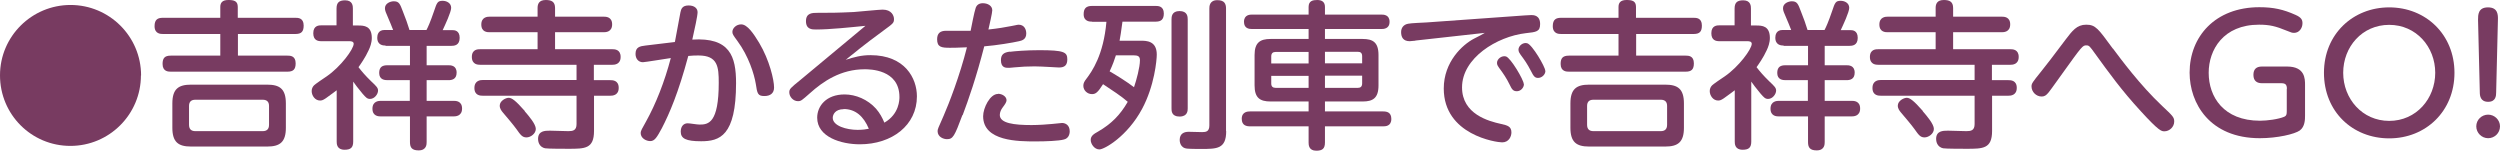
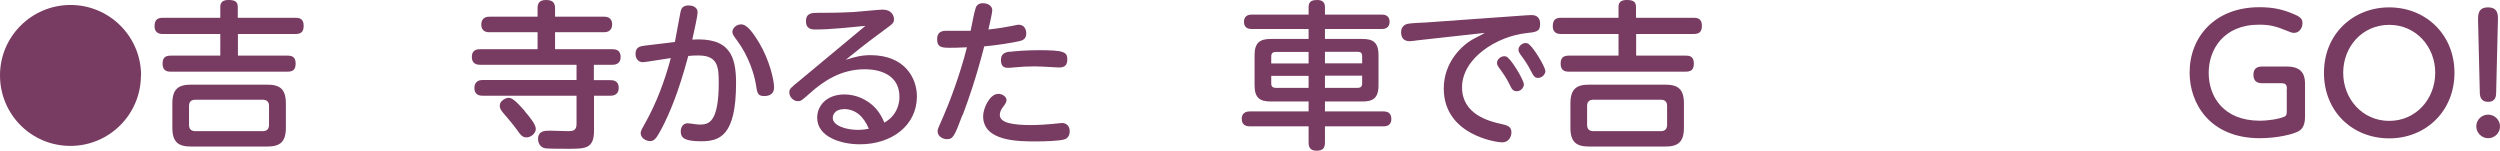
<svg xmlns="http://www.w3.org/2000/svg" id="_レイヤー_2" data-name="レイヤー 2" viewBox="0 0 155.93 9.4">
  <defs>
    <style>
      .cls-1 {
        fill: #783b61;
        stroke-width: 0px;
      }
    </style>
  </defs>
  <g id="_レイヤー_3" data-name="レイヤー 3">
    <g>
      <path class="cls-1" d="M8.79,4.7c0,2.43-1.97,4.4-4.4,4.4S0,7.14,0,4.7,1.99.31,4.4.31s4.4,1.95,4.4,4.4Z" />
      <path class="cls-1" d="M18.43,1.11c.15,0,.51,0,.51.48,0,.37-.13.53-.51.53h-3.59v1.35h3.09c.16,0,.51,0,.51.48,0,.38-.15.52-.51.52h-7.28c-.14,0-.51,0-.51-.48,0-.35.12-.52.51-.52h3.09v-1.35h-3.58c-.13,0-.52,0-.52-.49,0-.43.22-.52.52-.52h3.58V.43c0-.26.13-.43.5-.43.35,0,.59.06.59.43v.68h3.59ZM17.83,7.97c0,.89-.37,1.17-1.16,1.17h-4.76c-.79,0-1.16-.28-1.16-1.17v-1.52c0-.9.38-1.17,1.16-1.17h4.76c.77,0,1.16.26,1.16,1.17v1.52ZM16.78,6.61c0-.26-.13-.39-.4-.39h-4.19c-.27,0-.4.13-.4.39v1.17c0,.27.13.4.4.4h4.19c.26,0,.4-.12.4-.4v-1.17Z" />
-       <path class="cls-1" d="M22.34,1.59c.36,0,.85.02.85.78,0,.3-.11.58-.19.75-.21.47-.54.93-.64,1.07.21.27.41.51.79.88.33.31.43.41.43.58,0,.22-.22.52-.5.52-.18,0-.26-.09-.47-.33-.24-.28-.53-.67-.58-.75v3.74c0,.38-.16.51-.54.51-.49,0-.49-.38-.49-.51v-3.2c-.11.08-.31.24-.68.5-.19.13-.27.14-.36.14-.31,0-.52-.31-.52-.59,0-.15.06-.27.15-.36.04-.05.66-.48.79-.56.86-.59,1.68-1.69,1.68-2.03,0-.16-.2-.16-.27-.16h-1.74c-.22,0-.51-.05-.51-.5,0-.49.37-.49.51-.49h.94V.54c0-.37.15-.52.54-.52.48,0,.48.38.48.52v1.05h.31ZM24.05,2.84c-.12,0-.52,0-.52-.49,0-.17.06-.48.45-.48h.54c-.11-.29-.21-.52-.27-.66-.2-.46-.24-.55-.24-.7,0-.3.34-.43.55-.43.33,0,.39.16.57.64.17.43.3.78.41,1.15h1.06c.09-.17.23-.47.47-1.17.18-.54.22-.65.54-.65.22,0,.53.12.53.44,0,.26-.38,1.07-.53,1.39h.61c.1,0,.45,0,.45.48s-.35.5-.52.5h-1.54v1.21h1.36c.13,0,.51,0,.51.46,0,.42-.3.47-.51.47h-1.36v1.29h1.69c.12,0,.52,0,.52.48s-.41.49-.52.49h-1.69v1.6c0,.13,0,.52-.5.52-.43,0-.54-.19-.54-.52v-1.6h-1.82c-.12,0-.52,0-.52-.48s.41-.49.52-.49h1.81v-1.29h-1.39c-.16,0-.52-.02-.52-.45,0-.38.21-.48.51-.48h1.41v-1.21h-1.52Z" />
      <path class="cls-1" d="M37.05,5h1.02c.13,0,.52,0,.52.48s-.4.49-.52.49h-1.02v2.2c0,1.11-.57,1.11-1.59,1.11-.24,0-1.29,0-1.45-.03-.42-.08-.45-.48-.45-.58,0-.51.42-.52.74-.52.18,0,1.04.03,1.15.03.28,0,.51-.04.51-.44v-1.77h-5.85c-.13,0-.52,0-.52-.48s.39-.5.52-.5h5.85v-.95h-6.01c-.12,0-.52,0-.52-.49s.4-.48.52-.48h3.58v-1.06h-2.99c-.13,0-.52,0-.52-.48s.4-.49.52-.49h2.99v-.54c0-.23.07-.5.51-.5.35,0,.58.1.58.5v.54h3.04c.12,0,.52,0,.52.48s-.4.49-.52.49h-3.04v1.06h3.58c.12,0,.51,0,.51.48s-.4.49-.51.49h-1.16v.95ZM32.73,6.94c.25.29.69.8.69,1.1s-.33.53-.58.53-.36-.13-.63-.52c-.21-.29-.58-.72-.85-1.04-.08-.1-.19-.23-.19-.42,0-.3.37-.49.56-.49s.43.17,1,.82Z" />
      <path class="cls-1" d="M42.1,2.59c.06-.29.29-1.56.34-1.82.04-.19.1-.43.51-.43.37,0,.56.19.56.42s-.18,1.04-.33,1.71c2.34-.15,2.73,1.04,2.73,2.71,0,3.31-1.03,3.63-2.18,3.63-.95,0-1.27-.17-1.27-.6,0-.33.18-.52.43-.52.15,0,.57.08.75.08.54,0,1.19-.09,1.19-2.61,0-.99-.06-1.7-1.26-1.7-.19,0-.37,0-.64.03-.62,2.31-1.17,3.58-1.65,4.51-.3.55-.44.8-.72.8-.25,0-.6-.17-.6-.51,0-.12.09-.28.34-.72.6-1.08,1.15-2.46,1.54-3.95-.28.04-1.62.26-1.74.26-.29,0-.46-.23-.46-.52,0-.42.27-.48.62-.52l1.83-.22ZM47.35,2.67c.65,1.09.93,2.32.93,2.79,0,.36-.24.53-.6.53-.41,0-.45-.14-.54-.76-.1-.6-.44-1.72-1.15-2.68-.26-.35-.31-.43-.31-.56,0-.23.24-.47.55-.47.38,0,.77.57,1.12,1.15Z" />
      <path class="cls-1" d="M50.89,1.84c-.23,0-.62,0-.62-.52s.4-.52.73-.52c.77,0,1.21,0,2.25-.05.29-.02,1.59-.15,1.8-.15.57,0,.71.39.71.59,0,.24-.06.28-.62.69-1.39,1.02-1.79,1.37-2.39,1.85.53-.17.97-.29,1.54-.29,2.16,0,2.9,1.45,2.9,2.57,0,1.8-1.55,2.99-3.56,2.99-1.16,0-2.66-.45-2.66-1.66,0-.73.57-1.45,1.71-1.45.69,0,1.44.31,1.96.89.24.28.38.54.52.87.94-.54.94-1.45.94-1.6,0-1.73-1.87-1.73-2.17-1.73-1.48,0-2.59.75-3.42,1.5-.5.44-.55.49-.74.49-.3,0-.54-.28-.54-.55,0-.21.07-.27.7-.78,1.33-1.1,2.7-2.25,4.05-3.37-.9.09-2.21.23-3.09.23ZM52.62,6.81c-.52,0-.68.33-.68.54,0,.5.86.75,1.55.75.33,0,.56-.04.7-.07-.32-.77-.83-1.23-1.57-1.23Z" />
      <path class="cls-1" d="M60.03,7.17c-.5,1.34-.59,1.51-.97,1.51-.2,0-.58-.13-.58-.5,0-.12.03-.18.38-.97.32-.73,1-2.47,1.45-4.26-.54.03-.97.03-1.07.03-.52,0-.79-.04-.79-.53,0-.37.19-.53.55-.53.3,0,1.3,0,1.54,0,.05-.23.22-1.16.32-1.44.04-.11.15-.28.44-.28.31,0,.59.16.59.44,0,.17-.18.93-.24,1.2.56-.06,1.06-.14,1.45-.22.06,0,.34-.08.43-.08.37,0,.48.31.48.55,0,.37-.27.44-.45.48-.39.09-1.41.26-2.17.32-.49,1.91-.98,3.32-1.35,4.3ZM62.25,5.85c.27,0,.53.18.53.4,0,.11-.08.24-.24.45-.1.13-.18.3-.18.47,0,.52.89.63,1.98.63.44,0,1-.04,1.3-.07.09,0,.51-.06.6-.06.2,0,.48.12.48.52,0,.22-.1.45-.36.51-.31.09-1.15.12-1.76.12-1.07,0-3.28,0-3.28-1.57,0-.52.43-1.39.92-1.39ZM62.99,3.23c.3-.04,1.05-.1,1.83-.1,1.55,0,1.75.12,1.75.57,0,.36-.16.51-.52.51-.04,0-.46-.02-.54-.03-.4-.02-.72-.04-.98-.04-.41,0-.85.02-1.24.06-.29.03-.32.03-.4.03-.16,0-.46,0-.46-.48,0-.36.19-.48.55-.53Z" />
-       <path class="cls-1" d="M68.11,1.35c-.12,0-.52,0-.52-.46,0-.35.14-.52.52-.52h3.98c.13,0,.5,0,.5.47,0,.38-.18.51-.5.51h-2.08c-.08.64-.14.96-.18,1.19h1.33c.33,0,.99,0,.99.86,0,.34-.14,1.95-.92,3.4-.92,1.71-2.35,2.52-2.66,2.52s-.54-.34-.54-.59.18-.37.47-.53c.81-.47,1.37-1.03,1.84-1.85-.37-.33-1.01-.75-1.54-1.1-.32.5-.45.62-.69.62-.3,0-.54-.24-.54-.52,0-.16.06-.27.2-.45.34-.45,1.06-1.47,1.24-3.54h-.88ZM69.6,3.45c-.07.23-.2.6-.39,1,.34.19,1.08.65,1.52.99.15-.44.37-1.24.37-1.68,0-.25-.12-.31-.41-.31h-1.1ZM74.08,6.76c0,.13,0,.51-.51.51s-.5-.37-.5-.51V1.21c0-.14,0-.52.5-.52s.51.36.51.52v5.56ZM76.48,8.18c0,1.11-.58,1.11-1.56,1.11-.07,0-.72,0-.86-.02-.47-.03-.48-.48-.48-.54,0-.41.29-.51.56-.51.14,0,.82.02.84.02.25,0,.45-.04.45-.42V.53c0-.12,0-.52.5-.52.45,0,.54.24.54.52v7.65Z" />
      <path class="cls-1" d="M81.62,2.43v-.62h-3.53c-.18,0-.5-.03-.5-.45,0-.45.39-.45.5-.45h3.53v-.48c0-.38.27-.43.54-.43.31,0,.48.14.48.43v.48h3.51c.14,0,.52,0,.52.45s-.39.45-.52.45h-3.51v.62h2.35c.63,0,.99.2.99,1v1.9c0,.8-.36,1-.99,1h-2.35v.62h3.63c.24,0,.51.06.51.47,0,.46-.38.46-.51.46h-3.63v1.01c0,.39-.17.51-.54.51-.47,0-.48-.36-.48-.51v-1.01h-3.65c-.22,0-.52-.05-.52-.47,0-.45.39-.46.52-.46h3.65v-.62h-2.37c-.67,0-1-.23-1-1v-1.9c0-.78.35-1,1-1h2.37ZM81.62,3.24h-2.05c-.17,0-.28.07-.28.28v.44h2.33v-.71ZM81.62,5.48v-.75h-2.33v.48c0,.19.1.27.28.27h2.05ZM82.64,3.24v.71h2.32v-.44c0-.2-.09-.28-.27-.28h-2.05ZM82.64,5.48h2.05c.16,0,.27-.07.27-.28v-.48h-2.32v.75Z" />
      <path class="cls-1" d="M88.27,2.54c-.09,0-.28.03-.34.03-.42,0-.54-.26-.54-.57,0-.26.15-.47.44-.52.18-.04.98-.07,1.14-.08l6.15-.44c.15-.01.28-.02.39-.02.13,0,.55,0,.55.56,0,.47-.23.5-.9.57-1.8.21-3.97,1.55-3.97,3.38,0,1.67,1.66,2.11,2.43,2.28.41.09.65.16.65.53,0,.24-.15.62-.58.62-.35,0-3.64-.46-3.64-3.36,0-1.66,1.16-2.73,1.89-3.11.36-.18.47-.24.67-.36l-4.33.48ZM95.05,5.25c0,.22-.2.44-.44.44s-.31-.12-.46-.43c-.18-.37-.38-.67-.65-1.03-.05-.07-.13-.18-.13-.3,0-.27.31-.48.56-.41.3.09,1.11,1.47,1.11,1.72ZM96.39,4.42c0,.23-.22.44-.46.44-.2,0-.28-.11-.44-.43-.24-.46-.39-.67-.65-1.02-.05-.07-.13-.18-.13-.31,0-.26.31-.48.55-.4.31.09,1.12,1.47,1.12,1.71Z" />
      <path class="cls-1" d="M105.64,1.11c.15,0,.51,0,.51.48,0,.37-.13.53-.51.53h-3.59v1.35h3.09c.16,0,.51,0,.51.48,0,.38-.15.52-.51.52h-7.28c-.14,0-.52,0-.52-.48,0-.35.12-.52.52-.52h3.09v-1.35h-3.58c-.13,0-.52,0-.52-.49,0-.43.22-.52.52-.52h3.58V.43c0-.26.13-.43.5-.43.35,0,.59.06.59.43v.68h3.59ZM105.03,7.97c0,.89-.37,1.17-1.16,1.17h-4.76c-.79,0-1.16-.28-1.16-1.17v-1.52c0-.9.38-1.17,1.16-1.17h4.76c.77,0,1.16.26,1.16,1.17v1.52ZM103.98,6.61c0-.26-.13-.39-.4-.39h-4.19c-.27,0-.4.13-.4.39v1.17c0,.27.13.4.4.4h4.19c.26,0,.4-.12.4-.4v-1.17Z" />
-       <path class="cls-1" d="M109.54,1.59c.36,0,.85.02.85.78,0,.3-.11.58-.19.75-.21.47-.54.93-.64,1.07.21.27.41.51.79.88.33.31.43.41.43.58,0,.22-.22.52-.5.52-.18,0-.26-.09-.47-.33-.24-.28-.53-.67-.58-.75v3.74c0,.38-.16.51-.54.51-.49,0-.49-.38-.49-.51v-3.2c-.11.08-.31.24-.68.5-.19.13-.27.14-.36.14-.31,0-.52-.31-.52-.59,0-.15.06-.27.15-.36.04-.05.66-.48.79-.56.86-.59,1.68-1.69,1.68-2.03,0-.16-.2-.16-.27-.16h-1.74c-.22,0-.51-.05-.51-.5,0-.49.37-.49.51-.49h.94V.54c0-.37.15-.52.54-.52.48,0,.48.38.48.52v1.05h.31ZM111.25,2.84c-.12,0-.52,0-.52-.49,0-.17.06-.48.45-.48h.54c-.11-.29-.21-.52-.27-.66-.2-.46-.24-.55-.24-.7,0-.3.34-.43.55-.43.33,0,.39.16.57.64.17.43.3.78.41,1.15h1.06c.09-.17.23-.47.47-1.17.18-.54.22-.65.54-.65.22,0,.53.12.53.44,0,.26-.38,1.07-.53,1.39h.61c.1,0,.45,0,.45.48s-.35.5-.52.5h-1.54v1.21h1.36c.13,0,.51,0,.51.46,0,.42-.3.47-.51.47h-1.36v1.29h1.69c.12,0,.52,0,.52.48s-.41.49-.52.49h-1.69v1.6c0,.13,0,.52-.5.52-.43,0-.54-.19-.54-.52v-1.6h-1.82c-.12,0-.52,0-.52-.48s.41-.49.52-.49h1.81v-1.29h-1.39c-.16,0-.52-.02-.52-.45,0-.38.21-.48.51-.48h1.41v-1.21h-1.52Z" />
-       <path class="cls-1" d="M124.25,5h1.02c.13,0,.52,0,.52.48s-.4.49-.52.49h-1.02v2.2c0,1.11-.57,1.11-1.59,1.11-.24,0-1.29,0-1.45-.03-.42-.08-.45-.48-.45-.58,0-.51.42-.52.74-.52.18,0,1.04.03,1.15.03.28,0,.51-.04.51-.44v-1.77h-5.85c-.13,0-.52,0-.52-.48s.39-.5.52-.5h5.85v-.95h-6.01c-.12,0-.52,0-.52-.49s.4-.48.52-.48h3.58v-1.06h-2.99c-.13,0-.52,0-.52-.48s.4-.49.52-.49h2.99v-.54c0-.23.07-.5.51-.5.35,0,.58.1.58.5v.54h3.04c.12,0,.52,0,.52.48s-.4.49-.52.49h-3.04v1.06h3.58c.12,0,.51,0,.51.48s-.4.49-.51.49h-1.16v.95ZM119.93,6.94c.25.29.69.8.69,1.1s-.33.53-.58.53-.36-.13-.63-.52c-.21-.29-.58-.72-.85-1.04-.08-.1-.19-.23-.19-.42,0-.3.37-.49.56-.49s.43.17,1,.82Z" />
-       <path class="cls-1" d="M131.79,3.03c.47.63,1.69,2.28,3.07,3.58.66.62.75.7.75.97,0,.34-.3.61-.61.61-.18,0-.33,0-1.48-1.26-1.19-1.29-1.98-2.39-2.85-3.59-.33-.46-.37-.51-.54-.51-.23,0-.26.03-1.5,1.76-.65.91-.77,1.07-.85,1.17-.16.2-.27.26-.44.26-.34,0-.63-.29-.63-.63,0-.18.06-.26.6-.93.48-.6.58-.74,1.54-2.01.4-.52.68-.91,1.27-.91s.75.25,1.66,1.49Z" />
      <path class="cls-1" d="M142.64,5.55c0-.29-.11-.36-.36-.36h-1.2c-.27,0-.53-.11-.53-.52,0-.37.2-.52.53-.52h1.57c1.12,0,1.12.77,1.12,1.15v1.91c0,.23,0,.69-.33.93-.31.22-1.38.48-2.49.48-3.13,0-4.38-2.18-4.38-4.09,0-2.24,1.59-4.08,4.35-4.08.89,0,1.5.14,2.26.48.36.16.43.31.43.52,0,.31-.21.6-.52.6-.13,0-.18-.02-.45-.13-.7-.29-1.09-.38-1.74-.38-2.23,0-3.14,1.57-3.14,3,0,1.5.93,2.99,3.2,2.99.45,0,1.14-.09,1.52-.25.13-.06.15-.15.15-.35v-1.4Z" />
      <path class="cls-1" d="M149.02.46c2.28,0,4.07,1.69,4.07,4.08s-1.78,4.09-4.07,4.09-4.07-1.67-4.07-4.09,1.82-4.08,4.07-4.08ZM149.02,7.54c1.69,0,2.87-1.39,2.87-3s-1.18-2.99-2.87-2.99-2.87,1.37-2.87,2.99,1.19,3,2.87,3Z" />
      <path class="cls-1" d="M155.93,7.88c0,.42-.34.74-.74.74s-.74-.33-.74-.74.34-.73.74-.73.74.33.74.73ZM154.56,1.24c0-.31,0-.78.62-.78s.63.46.62.78l-.11,4.52c0,.21-.02.59-.5.59s-.52-.38-.52-.59l-.11-4.52Z" />
    </g>
  </g>
</svg>